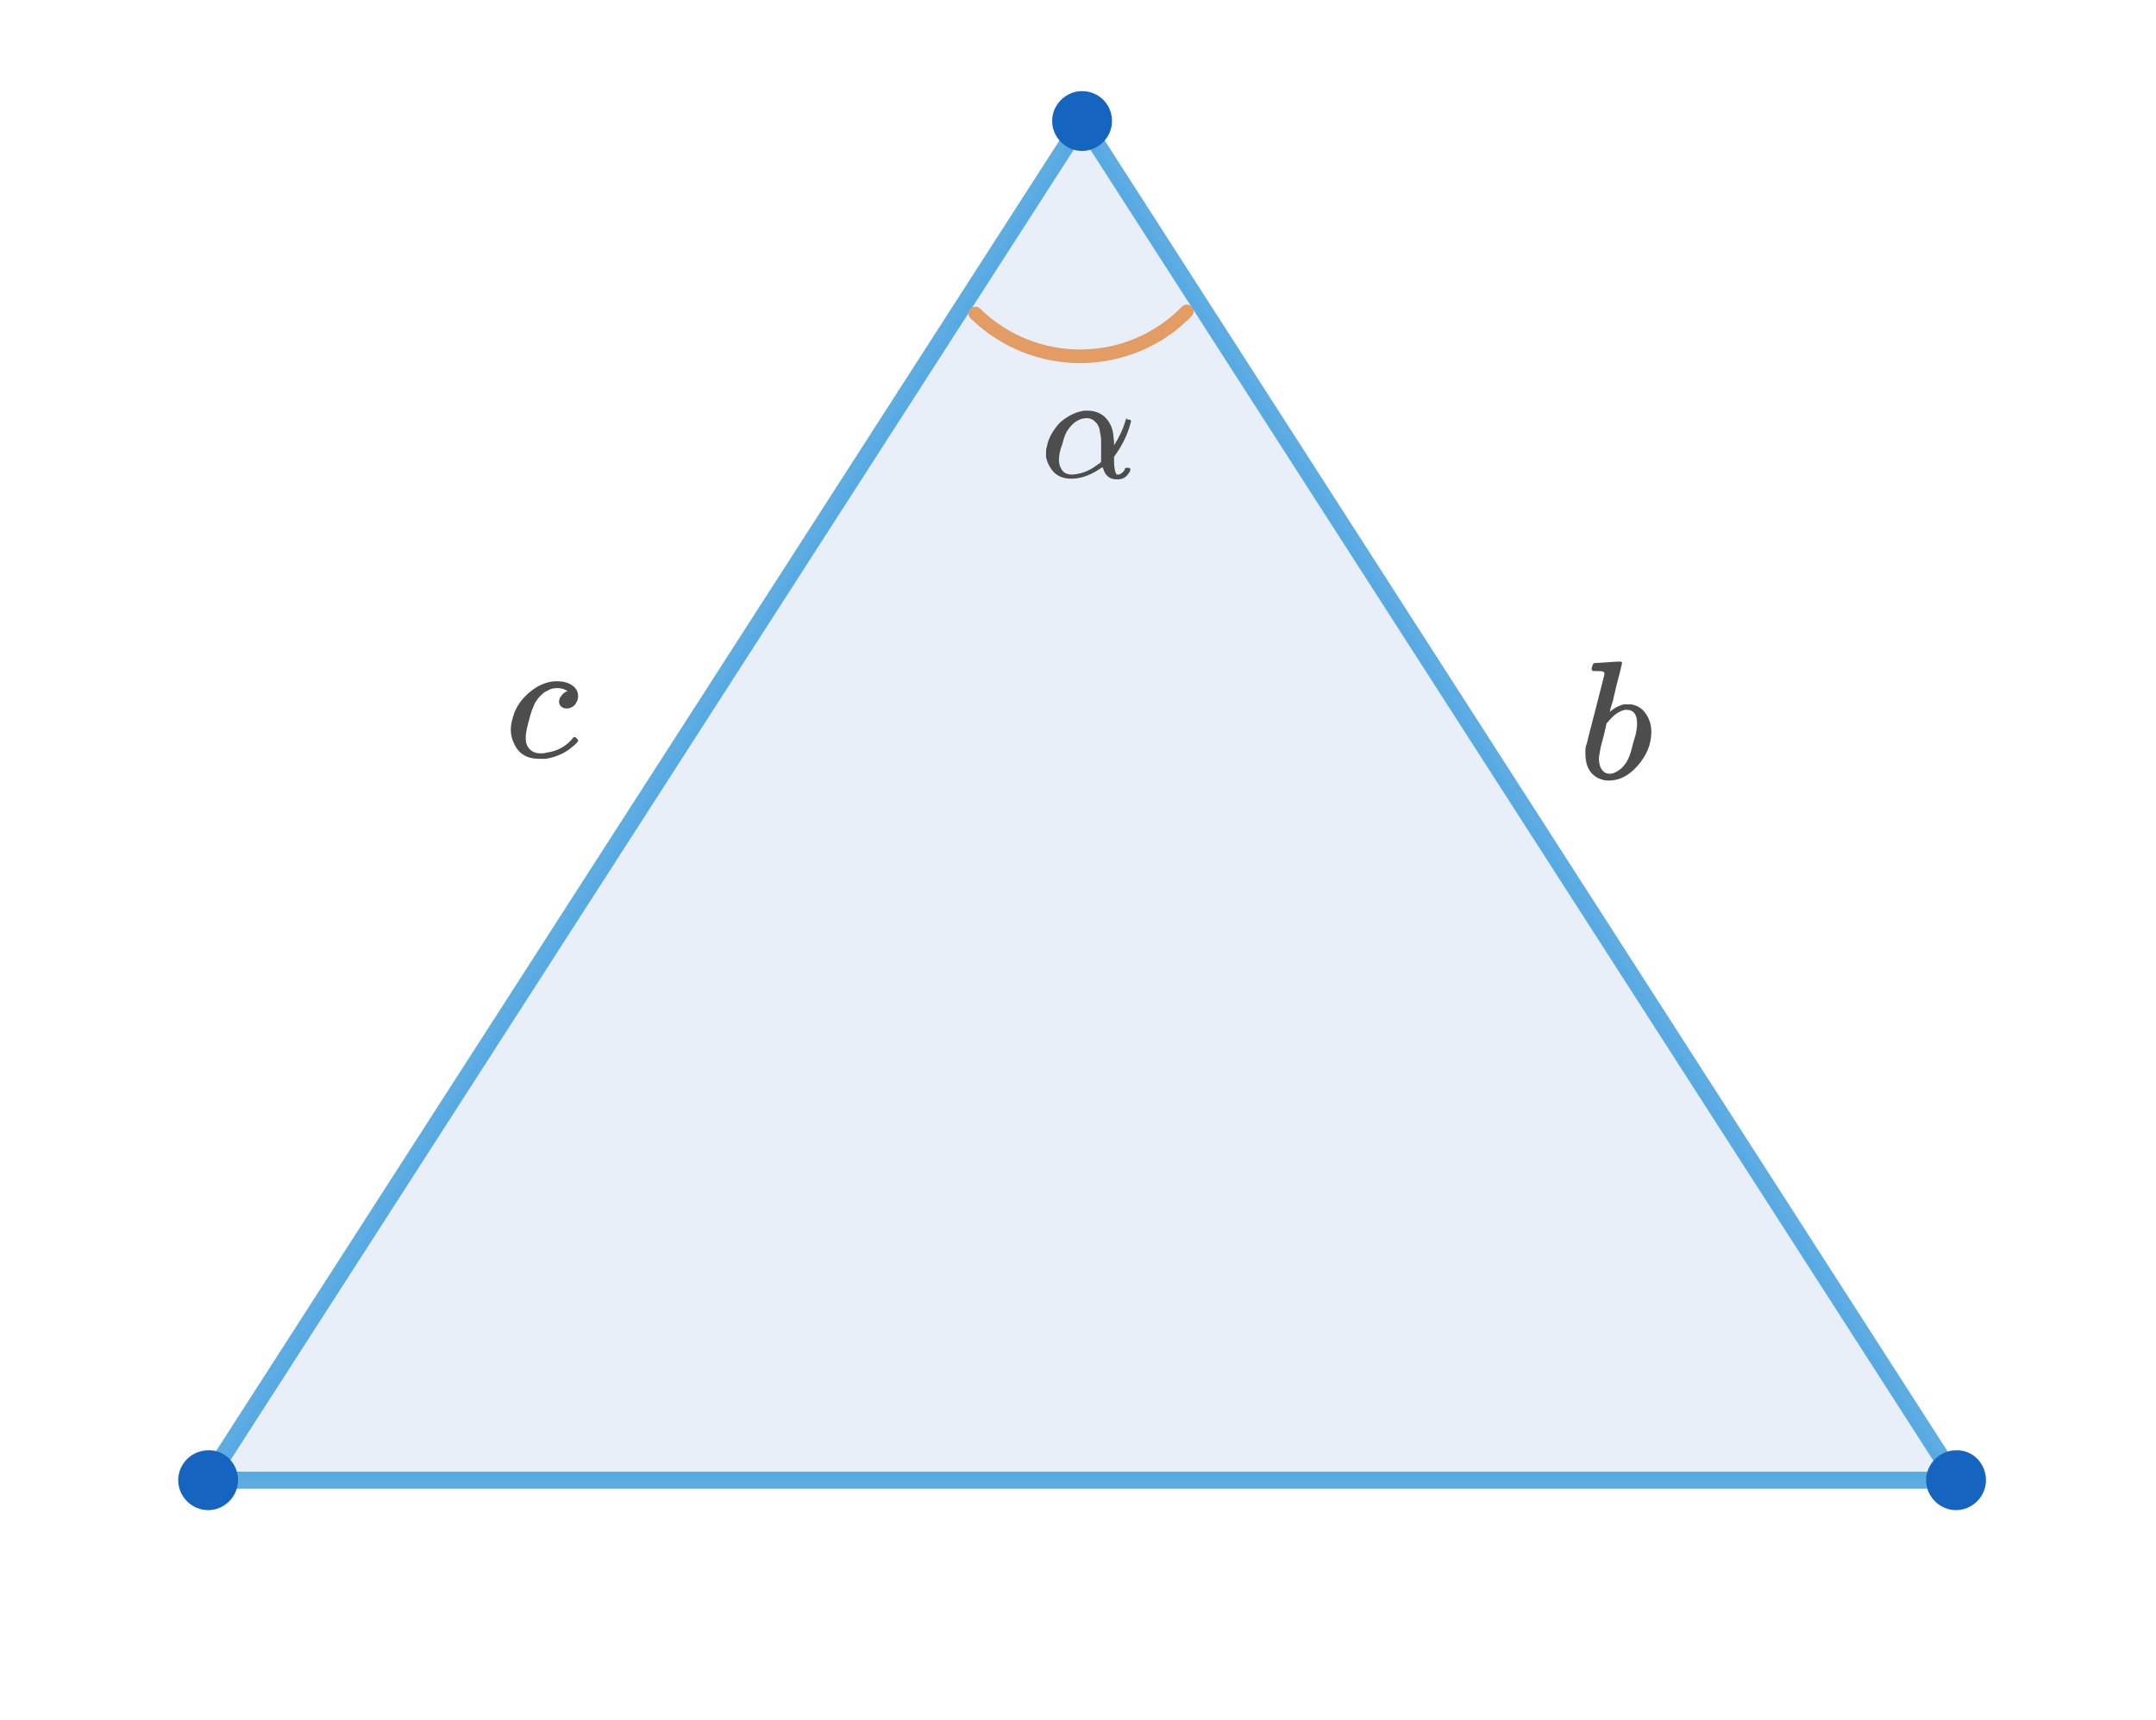
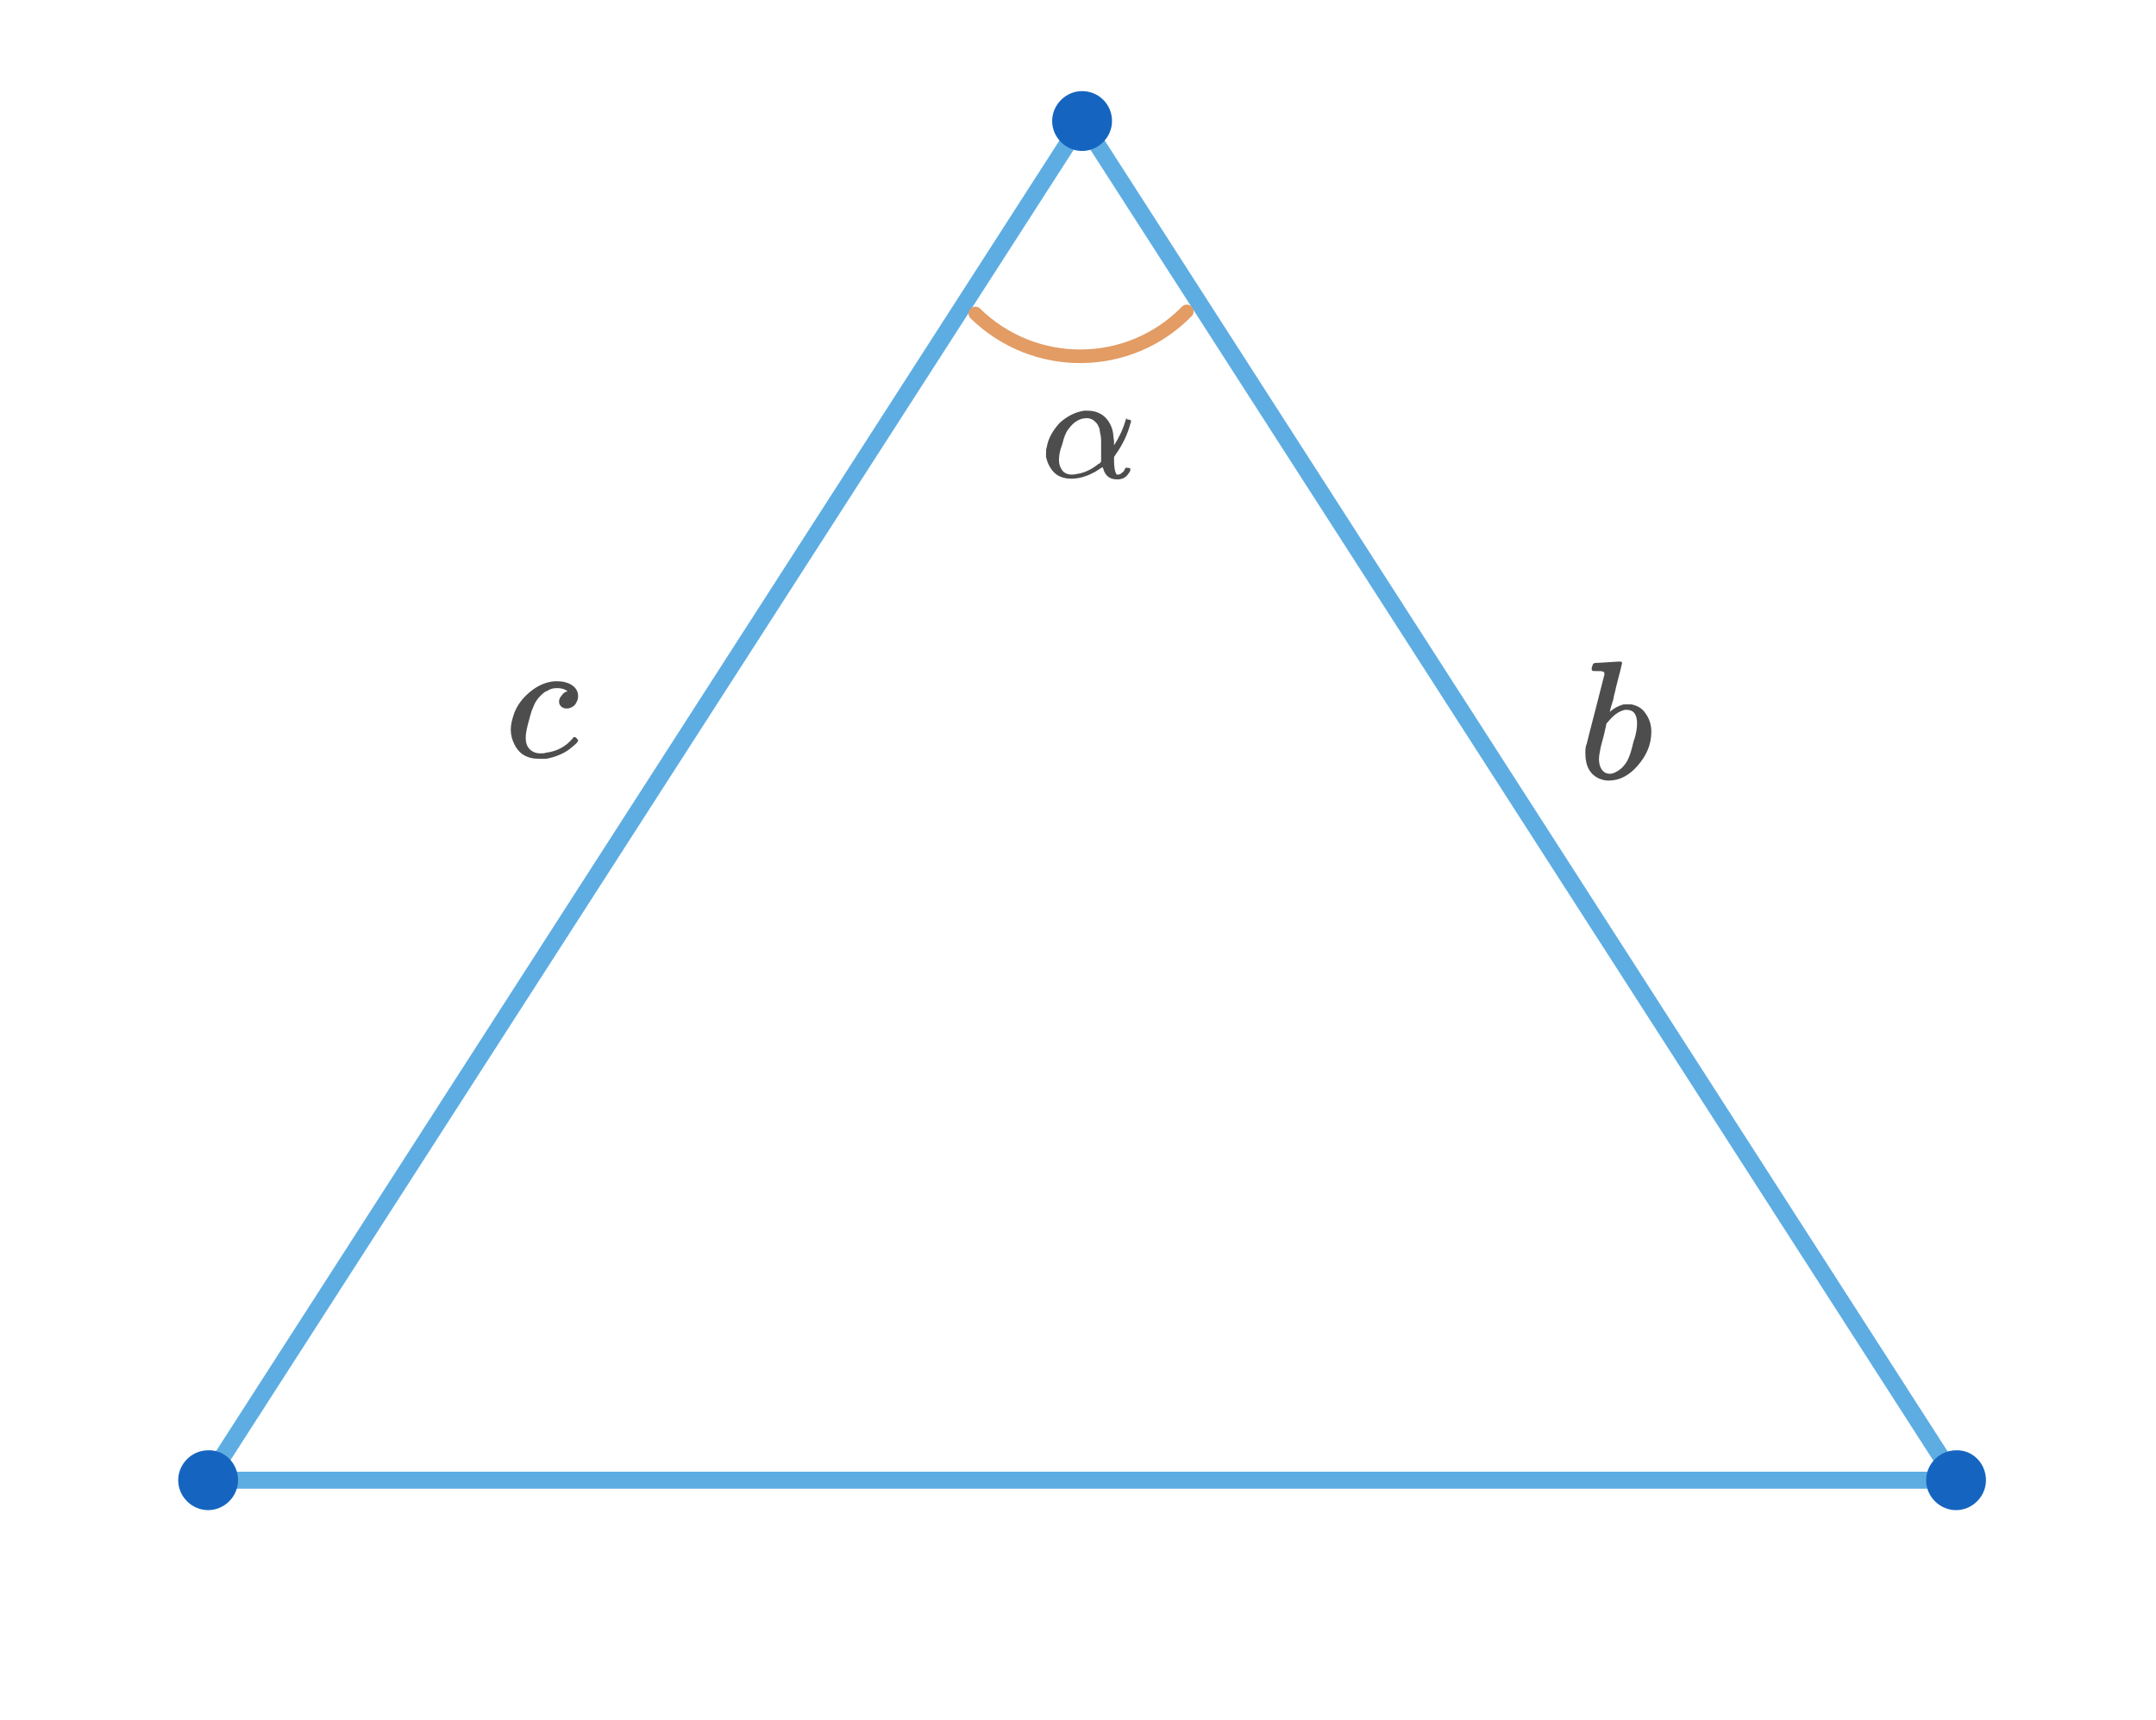
<svg xmlns="http://www.w3.org/2000/svg" version="1.1" id="Слой_1" x="0px" y="0px" viewBox="0 0 317 253" style="enable-background:new 0 0 317 253;" xml:space="preserve">
  <style type="text/css">
	.st0{display:none;}
	.st1{display:inline;fill:#1565C0;fill-opacity:9.803922e-02;}
	
		.st2{display:inline;fill:none;stroke:#3598DC;stroke-width:2.5;stroke-linecap:round;stroke-linejoin:round;stroke-miterlimit:10;stroke-opacity:0.8;}
	
		.st3{display:inline;fill:none;stroke:#DB6114;stroke-width:2.5;stroke-linecap:round;stroke-linejoin:round;stroke-miterlimit:10;stroke-opacity:0.8;}
	.st4{display:inline;fill:#1565C0;}
	.st5{display:inline;fill:#4D4D4D;}
	.st6{display:inline;}
	.st7{fill:#1565C0;fill-opacity:9.803922e-02;}
	
		.st8{fill:none;stroke:#3598DC;stroke-width:2.5;stroke-linecap:round;stroke-linejoin:round;stroke-miterlimit:10;stroke-opacity:0.8;}
	
		.st9{fill:none;stroke:#DB6114;stroke-width:2.5;stroke-linecap:round;stroke-linejoin:round;stroke-miterlimit:10;stroke-opacity:0.8;}
	.st10{fill:#1565C0;}
	.st11{display:none;fill:none;stroke:#E29C64;stroke-width:2;stroke-linecap:round;stroke-linejoin:round;stroke-miterlimit:10;}
	
		.st12{display:none;fill:none;stroke:#DB6114;stroke-width:2.5;stroke-linecap:round;stroke-linejoin:round;stroke-miterlimit:10;stroke-opacity:0.8;}
	.st13{display:none;fill:#1565C0;}
	.st14{fill:#4D4D4D;}
	.st15{display:none;fill-opacity:9.803922e-02;}
	.st16{display:none;fill:none;stroke:#F7931E;stroke-width:2;stroke-miterlimit:10;}
	.st17{display:inline;fill:none;stroke:#F7931E;stroke-width:2;stroke-miterlimit:10;}
	.st18{display:inline;fill:#F7931E;}
	.st19{display:inline;fill:#606060;}
	.st20{fill:none;}
	.st21{fill:none;stroke:#E29C64;stroke-width:2;stroke-linecap:round;stroke-linejoin:round;stroke-miterlimit:10;}
</style>
  <g class="st0">
    <path class="st1" d="M155.5,7.1L25.8,205.2h259.4L155.5,7.1z" />
    <path class="st2" d="M155.5,7.1L25.8,205.2" />
    <path class="st2" d="M25.8,205.2h259.4" />
    <path class="st2" d="M285.1,205.2L155.5,7.1" />
    <path class="st3" d="M155.5,7.1v198.1" />
    <path class="st4" d="M157.7,7.1c0,1.2-1,2.3-2.3,2.3c-1.3,0-2.3-1-2.3-2.3s1-2.3,2.3-2.3C156.7,4.8,157.7,5.8,157.7,7.1z" />
    <path class="st4" d="M28.6,205.2c0,1.6-1.3,2.8-2.9,2.8c-1.6,0-2.9-1.3-2.9-2.8s1.3-2.8,2.9-2.8C27.4,202.4,28.6,203.6,28.6,205.2z   " />
    <path class="st4" d="M288,205.2c0,1.6-1.3,2.8-2.9,2.8c-1.6,0-2.9-1.3-2.9-2.8s1.3-2.8,2.9-2.8C286.7,202.4,288,203.6,288,205.2z" />
    <path class="st4" d="M158.3,205.2c0,1.6-1.3,2.8-2.9,2.8c-1.6,0-2.9-1.3-2.9-2.8s1.3-2.8,2.9-2.8   C157,202.4,158.3,203.6,158.3,205.2z" />
  </g>
  <g class="st0">
    <path class="st5" d="M175.3,142.2c-0.6,0-1.2-0.2-1.6-0.6c-0.4-0.4-0.6-0.9-0.6-1.5c0-0.3,0.1-0.6,0.3-1.1c0.8-2,1.3-3.6,1.5-4.7   c0-0.3,0.1-0.6,0.1-1c0-1-0.4-1.5-1.2-1.5c-0.3,0-0.5,0-0.6,0.1c-1.1,0.2-2.1,1-3,2.4l-0.2,0.3l-0.9,3.4c-0.5,2.2-0.8,3.4-0.9,3.6   c-0.2,0.4-0.6,0.7-1.1,0.7c-0.2,0-0.4-0.1-0.6-0.2c-0.2-0.1-0.3-0.3-0.3-0.5c0-0.2,1.2-5.2,3.7-15c0-0.2,0-0.3-0.2-0.4   c-0.2-0.1-0.5-0.1-1-0.1h-0.5c-0.1-0.1-0.2-0.2-0.2-0.2c0,0,0-0.2,0.1-0.5c0.1-0.3,0.2-0.5,0.3-0.5c0,0,0.6,0,1.8-0.1   c1.2-0.1,1.8-0.1,1.8-0.1c0.2,0,0.3,0.1,0.3,0.2c0,0.2-0.3,1.4-0.9,3.8c-0.6,2.5-1,3.7-1,3.8c0,0,0.1,0,0.2-0.1   c1-0.9,2.1-1.3,3.3-1.3c0.9,0,1.7,0.2,2.2,0.7s0.8,1.1,0.8,2c0,0.4,0,0.7-0.1,0.9c-0.2,0.9-0.6,2.3-1.4,4.4   c-0.3,0.8-0.5,1.4-0.5,1.8c0,0.2,0.1,0.4,0.1,0.5s0.2,0.1,0.4,0.1c0.5,0,0.9-0.3,1.3-0.8c0.4-0.5,0.7-1.2,1-2   c0-0.2,0.1-0.3,0.1-0.3c0.1,0,0.2-0.1,0.4-0.1c0.3,0.1,0.5,0.1,0.5,0.2c0,0,0,0.1-0.1,0.4c-0.3,1-0.7,1.8-1.3,2.4   C176.9,141.8,176.2,142.2,175.3,142.2z" />
  </g>
  <g class="st0">
    <path class="st5" d="M162.2,235c0.2,0,0.3,0,0.3,0c0.1,0,0.1,0,0.1,0.1s0.1,0.1,0.1,0.2c0,0,0,0.2-0.1,0.4   c-0.4,1.4-0.8,2.4-1.4,2.9c-0.2,0.2-0.5,0.4-0.8,0.5c-0.1,0-0.3,0-0.6,0c-1,0-1.8-0.4-2.2-1.2c-0.1-0.2-0.1-0.3-0.1-0.3   c0,0,0,0-0.1,0c0,0-0.1,0.1-0.1,0.1c-0.8,0.8-1.6,1.2-2.4,1.4c-0.1,0-0.3,0-0.6,0c-1.1,0-2-0.5-2.7-1.4c-0.5-0.7-0.8-1.7-0.8-2.8   c0-0.3,0-0.5,0-0.5c0.1-1.1,0.5-2.1,1-3.1c0.6-1,1.3-1.8,2.1-2.4c1-0.8,2-1.1,3-1.1c0.8,0,1.6,0.4,2.3,1.2c0.3-0.5,0.7-0.8,1.2-0.8   c0.2,0,0.4,0.1,0.6,0.2c0.2,0.1,0.3,0.3,0.3,0.5c0,0.2-0.3,1.6-0.9,4c-0.6,2.5-0.9,3.8-0.9,4.1c0,0.7,0.2,1,0.7,1   c0.2,0,0.3-0.1,0.5-0.2c0.4-0.3,0.7-1.1,1-2.4c0.1-0.3,0.2-0.5,0.3-0.5C161.9,235,161.9,235,162.2,235L162.2,235z M153,236.2   c0,0.6,0.1,1.1,0.4,1.5c0.3,0.4,0.6,0.5,1.1,0.5c0.5,0,1-0.2,1.6-0.6c0.2-0.1,0.5-0.4,0.8-0.8c0.3-0.4,0.5-0.6,0.6-0.8   c0-0.1,0.3-1,0.7-2.7s0.6-2.6,0.6-2.8c0-0.2-0.1-0.5-0.3-0.8c-0.4-0.7-0.9-1.1-1.6-1.1c-0.7,0-1.3,0.3-1.8,0.8   c-0.5,0.6-0.9,1.2-1.2,2c-0.5,1.3-0.8,2.7-1,4.1c0,0,0,0.1,0,0.3C153,236,153,236.1,153,236.2z" />
  </g>
  <g class="st0">
    <g transform="scale(1,1)" class="st6">
      <g>
        <path class="st7" d="M156,7.2l-126.7,197h253.4L156,7.2z" />
        <path class="st8" d="M156,7.2l-126.7,197" />
        <path class="st8" d="M29.3,204.2h253.4" />
        <path class="st8" d="M282.6,204.2L156,7.2" />
        <path class="st9" d="M156,7.2v197" />
        <path class="st10" d="M159.3,7.2c0,1.9-1.5,3.4-3.4,3.4c-1.9,0-3.4-1.5-3.4-3.4s1.5-3.4,3.4-3.4C157.8,3.8,159.3,5.3,159.3,7.2z" />
        <path class="st10" d="M32.6,204.2c0,1.9-1.5,3.4-3.4,3.4c-1.9,0-3.4-1.5-3.4-3.4s1.5-3.4,3.4-3.4     C31.1,200.9,32.6,202.4,32.6,204.2z" />
        <path class="st10" d="M286,204.2c0,1.9-1.5,3.4-3.4,3.4c-1.9,0-3.4-1.5-3.4-3.4s1.5-3.4,3.4-3.4C284.5,200.9,286,202.4,286,204.2     z" />
        <path class="st10" d="M159.3,204.2c0,1.9-1.5,3.4-3.4,3.4c-1.9,0-3.4-1.5-3.4-3.4s1.5-3.4,3.4-3.4     C157.8,200.9,159.3,202.4,159.3,204.2z" />
      </g>
    </g>
  </g>
  <g class="st0">
    <g transform="scale(1,1)" class="st6">
      <g>
        <path class="st7" d="M155.6,9.6L32.1,201.6h247L155.6,9.6z" />
        <path class="st8" d="M155.6,9.6L32.1,201.6" />
        <path class="st8" d="M32.1,201.6h247" />
        <path class="st8" d="M279.1,201.6L155.6,9.6" />
        <path class="st9" d="M155.6,9.6v192.1" />
        <path class="st10" d="M161.5,9.6c0,3.3-2.6,5.9-5.9,5.9s-5.9-2.6-5.9-5.9c0-3.3,2.6-5.9,5.9-5.9S161.5,6.3,161.5,9.6z" />
        <path class="st10" d="M38,201.6c0,3.3-2.6,5.9-5.9,5.9c-3.3,0-5.9-2.6-5.9-5.9s2.6-5.9,5.9-5.9C35.4,195.7,38,198.4,38,201.6z" />
-         <path class="st10" d="M285,201.6c0,3.3-2.6,5.9-5.9,5.9c-3.3,0-5.9-2.6-5.9-5.9s2.6-5.9,5.9-5.9C282.4,195.7,285,198.4,285,201.6     z" />
        <path class="st10" d="M161.5,201.6c0,3.3-2.6,5.9-5.9,5.9s-5.9-2.6-5.9-5.9s2.6-5.9,5.9-5.9S161.5,198.4,161.5,201.6z" />
      </g>
    </g>
  </g>
  <g>
    <g transform="scale(1,1)">
      <g>
        <path class="st11" d="M60.6,218c0-12.4-3.2-24.2-8.8-33l-21.2,33H60.6z" />
        <path class="st11" d="M266.3,185c-5.6,8.8-8.8,20.6-8.8,33h30L266.3,185z" />
-         <path class="st7" d="M159.1,17.8L30.5,217.7h257L159.1,17.8z" />
        <path class="st8" d="M159.1,17.8L30.5,217.7" />
        <path class="st8" d="M30.5,217.7h257" />
        <path class="st8" d="M287.6,217.7L159.1,17.8" />
        <path class="st12" d="M159.1,17.8v199.9" />
        <path class="st10" d="M163.5,17.8c0,2.4-2,4.4-4.4,4.4c-2.4,0-4.4-2-4.4-4.4c0-2.4,2-4.4,4.4-4.4     C161.5,13.4,163.5,15.3,163.5,17.8z" />
        <path class="st10" d="M35,217.7c0,2.4-2,4.4-4.4,4.4c-2.4,0-4.4-2-4.4-4.4c0-2.4,2-4.4,4.4-4.4C33,213.2,35,215.2,35,217.7z" />
        <path class="st10" d="M292,217.7c0,2.4-2,4.4-4.4,4.4c-2.4,0-4.4-2-4.4-4.4c0-2.4,2-4.4,4.4-4.4C290,213.2,292,215.2,292,217.7z" />
        <path class="st13" d="M163.5,217.7c0,2.4-2,4.4-4.4,4.4c-2.4,0-4.4-2-4.4-4.4c0-2.4,2-4.4,4.4-4.4     C161.5,213.2,163.5,215.2,163.5,217.7z" />
      </g>
    </g>
  </g>
  <g>
    <path class="st14" d="M234.6,97.5c0,0,0.6,0,1.8-0.1c1.2-0.1,1.8-0.1,1.8-0.1c0.2,0,0.3,0.1,0.3,0.2s-0.3,1.3-0.9,3.6   c-0.1,0.6-0.3,1.1-0.4,1.8c-0.2,0.6-0.3,1-0.4,1.3l-0.1,0.5c0,0.1,0,0,0.1-0.1c0.6-0.5,1.2-0.8,1.9-1c0.2,0,0.4,0,0.6,0   c0.2,0,0.4,0,0.6,0c0.9,0.2,1.6,0.6,2.1,1.4c0.5,0.7,0.8,1.6,0.8,2.6c0,1.9-0.7,3.5-2,5c-1.3,1.5-2.7,2.2-4.3,2.2   c-0.5,0-0.9-0.1-1.4-0.3c-1.3-0.6-2-1.8-2-3.7c0-0.5,0-1,0.2-1.4c0,0,0.4-1.7,1.3-5.1l1.3-5.1c0-0.2,0-0.4-0.2-0.4   c-0.1-0.1-0.4-0.1-0.7-0.1c-0.1,0-0.2,0-0.3,0c-0.4,0-0.6,0-0.6-0.1c-0.1-0.1-0.1-0.3,0-0.6c0.1-0.2,0.1-0.4,0.2-0.4   C234.5,97.5,234.5,97.5,234.6,97.5z M240.7,106.4c0-1.3-0.5-2-1.5-2c0,0-0.1,0-0.2,0c-0.1,0-0.1,0-0.1,0c-0.9,0.2-1.7,0.8-2.5,1.8   c0,0-0.1,0.1-0.1,0.1l-0.1,0.1c0,0-0.1,0.6-0.4,1.8c-0.3,1.2-0.5,1.8-0.5,2c-0.1,0.5-0.2,1-0.2,1.4c0,0.8,0.2,1.4,0.6,1.8   c0.3,0.3,0.6,0.4,1,0.4c0.5,0,1.1-0.3,1.7-0.8c0.4-0.4,0.8-0.9,1-1.4c0.3-0.6,0.5-1.4,0.8-2.6C240.6,107.9,240.7,107,240.7,106.4z" />
  </g>
  <g>
    <path class="st14" d="M84.5,108.4c0.1,0,0.2,0.1,0.3,0.2c0.2,0.2,0.2,0.3,0.2,0.3c0,0.2-0.3,0.5-0.8,0.9c-1,0.9-2.3,1.5-3.9,1.8   c-0.4,0-0.7,0-1,0c-1.8,0-3-0.7-3.7-2.2c-0.3-0.6-0.5-1.3-0.5-2.1c0-0.8,0.2-1.5,0.5-2.4c0.5-1.3,1.3-2.3,2.4-3.2   c1.1-0.9,2.3-1.4,3.5-1.5c0.1,0,0.3,0,0.5,0c0.6,0,1.1,0.1,1.6,0.3c0.9,0.4,1.4,1,1.4,1.9c0,0.5-0.2,0.9-0.5,1.3   c-0.3,0.3-0.7,0.5-1.2,0.5c-0.3,0-0.6-0.1-0.8-0.3c-0.2-0.2-0.3-0.4-0.3-0.7c0-0.3,0.1-0.6,0.3-0.8c0.2-0.3,0.4-0.5,0.6-0.6   c0.1-0.1,0.2-0.1,0.3-0.1c0.1,0,0-0.1-0.2-0.2c-0.3-0.2-0.8-0.3-1.3-0.3c-0.5,0-1,0.1-1.4,0.4c-0.4,0.1-0.7,0.4-1.1,0.8   c-0.4,0.4-0.8,1-1,1.6c-0.3,0.6-0.5,1.5-0.8,2.6c-0.2,0.8-0.3,1.4-0.3,1.9c0,0.8,0.2,1.3,0.6,1.7c0.4,0.4,0.9,0.6,1.6,0.6   c0.3,0,0.5,0,0.8-0.1c1.6-0.2,2.9-0.9,3.9-2.1C84.3,108.4,84.4,108.4,84.5,108.4z" />
  </g>
-   <path class="st15" d="M266.3,185c-5.6,8.8-8.8,20.6-8.8,33h30L266.3,185z" />
  <path class="st15" d="M60.6,218c0-12.4-3.2-24.2-8.8-33l-21.2,33H60.6z" />
  <g class="st0">
    <path class="st5" d="M71.7,204.8c-0.1-0.1-0.1-0.2-0.1-0.2c0-0.1,0.7-2.7,2-8s2-8,2.1-8.3c0.5-1.4,1.1-2.6,1.9-3.6   c0.4-0.6,0.8-1,1.2-1.2c0.8-0.6,1.6-1,2.5-1.1c0,0,0.1,0,0.2,0s0.2,0,0.3,0c1.1,0,1.9,0.3,2.6,0.9c0.7,0.6,1,1.4,1,2.4   c0,0.8-0.2,1.6-0.7,2.4c-0.5,0.8-1.1,1.4-1.9,2l0.3,0.3c0.9,0.9,1.3,1.9,1.3,3.3c0,1.7-0.6,3.2-1.8,4.3c-1.2,1.2-2.6,1.9-4.2,2.2   c-0.2,0-0.5,0-0.9,0c-1.5,0-2.5-0.6-3.2-1.7l-0.1-0.2l-1.6,6.3c0,0.1-0.2,0.1-0.5,0.1H71.7z M79.8,189.2c0.6,0,1.3,0.1,1.8,0.3   l0.2-0.1c0.9-0.7,1.4-1.8,1.7-3.4c0-0.2,0.1-0.4,0.1-0.8c0-0.3,0-0.5,0-0.6c-0.2-0.8-0.9-1.3-1.9-1.3c-0.4,0-0.6,0-0.9,0.1   c-0.9,0.2-1.7,0.8-2.4,1.7c-0.7,0.9-1.3,2.1-1.8,3.5c-0.1,0.3-0.4,1.5-1,3.7c-0.5,2.2-0.8,3.4-0.9,3.5c0,0.1,0,0.3,0,0.5   c0,0.9,0.2,1.7,0.7,2.2c0.5,0.5,1.2,0.8,2,0.8c1.5,0,2.7-0.6,3.5-1.8s1.3-2.7,1.4-4.4V193c0-1-0.3-1.7-0.9-2.3   c-0.7,0.2-1.4,0.3-2.1,0.3c-1.3,0-2-0.3-2-0.8c0-0.1,0-0.2,0.1-0.4C77.8,189.5,78.5,189.2,79.8,189.2z" />
  </g>
  <g class="st0">
    <path class="st5" d="M245.7,197.5c0-4.3-1.3-6.4-3.8-6.4c-0.8,0-1.5,0.2-2.2,0.7c-0.7,0.4-1.1,1-1.4,1.7c0,0.2-0.1,0.2-0.1,0.2   c0,0-0.2,0.1-0.4,0.1c-0.3,0-0.5-0.1-0.5-0.2c0,0,0-0.2,0.1-0.5c0.4-1.1,1-2,1.8-2.8s1.7-1.2,2.7-1.3h0.3c0.4,0,0.7,0,0.8,0   c0.8,0.2,1.5,0.6,2,1.3c0.5,0.7,1,1.8,1.3,3.3c0.2,1,0.3,1.7,0.3,2.1c0,0.1,0,0.1,0,0.1c0.1-0.2,0.2-0.4,0.3-0.7   c0.6-1.6,1.3-3.2,2.2-4.9c0.3-0.7,0.5-1,0.5-1c0,0,0.2,0,0.4,0h0.3c0.1,0.1,0.2,0.2,0.2,0.2c0,0-0.2,0.3-0.5,1   c-1.3,2.7-2.5,5.3-3.3,7.8c-0.1,0.3-0.2,0.5-0.2,0.8c-0.1,1.2-0.4,2.3-0.7,3.5c-0.4,1.7-0.8,2.7-1.1,2.8c-0.1,0-0.1,0.1-0.2,0.1   c-0.3,0-0.4-0.2-0.4-0.7c0-0.2,0-0.3,0-0.4c0.2-1,0.6-2.7,1.3-5.1l0.2-0.5l0-0.4C245.7,198.1,245.7,197.8,245.7,197.5z" />
  </g>
  <line class="st16" x1="422" y1="53" x2="513" y2="-61" />
  <g class="st0">
    <circle class="st17" cx="159" cy="148" r="67" />
    <line class="st17" x1="135.7" y1="85.5" x2="158" y2="149.6" />
    <path class="st18" d="M156.8,151c-1-0.6-1.2-1.9-0.6-2.8c0.6-1,1.9-1.2,2.8-0.6s1.2,1.9,0.6,2.8C159,151.3,157.7,151.6,156.8,151z" />
    <path class="st18" d="M134.5,86.9c-1-0.6-1.2-1.9-0.6-2.8c0.6-1,1.9-1.2,2.8-0.6c1,0.6,1.2,1.9,0.6,2.8   C136.7,87.2,135.4,87.5,134.5,86.9z" />
  </g>
  <g class="st0">
    <path class="st19" d="M158.3,104.8C158.3,104.7,158.3,104.7,158.3,104.8C158.3,104.7,158.3,104.7,158.3,104.8   c-0.1-0.1-0.1-0.1-0.1-0.1c0,0,0,0-0.1,0c0,0-0.1,0-0.1,0c0,0-0.1,0-0.1,0c0,0-0.1,0-0.1,0s-0.1,0-0.1,0c-0.1,0-0.1,0-0.1,0   c-0.2,0-0.4,0-0.4,0c0,0-0.1,0-0.1-0.1c0,0,0-0.1,0-0.3c0-0.2,0.1-0.3,0.1-0.3c0,0,0.8,0,2.5,0c1.6,0,2.5,0,2.6,0   c0.9,0.1,1.5,0.4,2,0.9c0.4,0.4,0.5,0.8,0.5,1.3c0,0.1,0,0.2-0.1,0.4c-0.2,0.8-0.9,1.5-2.1,2c-0.4,0.2-0.7,0.2-0.7,0.2l0.1,0.1   c0.6,0.4,1,0.9,1,1.6c0,0.1,0,0.4-0.1,0.9c0,0.5-0.1,0.8-0.1,1.1c0,0.3,0,0.6,0.1,0.7c0.1,0.1,0.2,0.2,0.4,0.2c0.1,0,0.2,0,0.3,0   c0.4-0.1,0.6-0.5,0.8-1c0-0.1,0.1-0.2,0.1-0.2c0,0,0.1,0,0.2,0c0.2,0,0.3,0.1,0.3,0.2c0,0.2-0.1,0.4-0.3,0.8   c-0.3,0.4-0.6,0.7-1,0.8c-0.1,0-0.2,0-0.4,0c-1,0-1.6-0.3-1.9-0.9c-0.1-0.2-0.1-0.3-0.1-0.6c0-0.1,0-0.2,0-0.2c0-0.1,0-0.1,0-0.2   c0-0.1,0-0.1,0-0.2c0,0,0-0.1,0.1-0.2c0-0.1,0.1-0.2,0.1-0.3c0.1-0.5,0.2-0.9,0.2-1c0-0.5-0.2-0.8-0.6-1.1   c-0.1-0.1-0.3-0.1-0.4-0.1c-0.1,0-0.4,0-1,0h-1l-0.5,1.8c-0.3,1.3-0.5,1.9-0.5,1.9c0,0.1,0,0.1,0,0.1c0.1,0,0.3,0.1,0.8,0.1h0.4   c0,0.1,0.1,0.1,0.1,0.1c0,0,0,0.1,0,0.3c0,0.1-0.1,0.2-0.1,0.3h-0.2c-0.3,0-1,0-1.9,0c-0.2,0-0.5,0-1,0c-0.4,0-0.7,0-0.9,0   c-0.2,0-0.2,0-0.2-0.1c0,0,0-0.1,0-0.2c0-0.2,0.1-0.3,0.1-0.3c0,0,0.1,0,0.2,0h0.1c0.3,0,0.5,0,0.9,0c0.1,0,0.2-0.1,0.3-0.2   c0,0,0.4-1.4,1-4C158,106.3,158.3,104.9,158.3,104.8z M163,105.1c-0.2-0.2-0.5-0.3-0.8-0.4s-0.8-0.1-1.4-0.1c-0.1,0-0.2,0-0.4,0   c-0.1,0-0.2,0-0.3,0c-0.1,0-0.1,0-0.1,0c-0.1,0-0.2,0.1-0.3,0.1c0,0-0.2,0.7-0.5,1.9c-0.3,1.2-0.5,1.9-0.5,1.9c0,0,0.3,0,1,0   c0.7,0,1.2,0,1.5-0.1c0.6-0.1,1.1-0.4,1.4-0.8c0.2-0.2,0.3-0.5,0.4-0.9c0.1-0.4,0.2-0.7,0.2-1C163.2,105.5,163.1,105.3,163,105.1z" />
  </g>
  <path class="st20" d="M137,52c0,0,19.7,0,44,0" />
  <path class="st20" d="M155,52c0,4.4,0.9,8,2,8" />
  <path class="st21" d="M143.4,46.1c8.7,8.5,22.6,8.4,31.1-0.3" />
  <g>
    <path class="st14" d="M165.8,61.7c0.3,0,0.5,0.1,0.5,0.2c0,0,0,0.2-0.1,0.4c-0.4,1.6-1.2,3.2-2.2,4.6l-0.2,0.3l0,0.5   c0,1.2,0.2,1.9,0.4,2.1c0,0,0.1,0,0.2,0c0.2,0,0.4-0.1,0.6-0.3c0.2-0.1,0.3-0.3,0.4-0.5c0-0.1,0.1-0.2,0.1-0.2c0,0,0.2,0,0.3,0   c0.3,0,0.4,0.1,0.4,0.2c0,0.1,0,0.2-0.1,0.4c-0.2,0.3-0.4,0.6-0.7,0.8c-0.3,0.2-0.7,0.3-1,0.3h-0.2c-1,0-1.7-0.5-2-1.6l-0.1-0.2   c-0.8,0.5-1.2,0.8-1.3,0.8c-1.1,0.6-2.2,0.9-3.3,0.9c-1,0-1.9-0.3-2.5-0.9c-0.6-0.6-1-1.4-1.2-2.3c0-0.1,0-0.2,0-0.5   c0-0.4,0-0.7,0.1-0.9c0.2-1.3,0.9-2.5,1.9-3.6c1.1-1,2.3-1.6,3.6-1.8c0,0,0.1,0,0.2,0s0.2,0,0.3,0c1,0,1.8,0.3,2.4,0.8   c0.6,0.5,1.1,1.3,1.3,2.2c0.1,0.4,0.1,0.9,0.2,1.5v0.6c0.7-1.1,1.3-2.3,1.7-3.7c0.1-0.2,0.1-0.3,0.1-0.4S165.6,61.7,165.8,61.7z    M155.7,67.7c0,0.6,0.2,1.1,0.5,1.5s0.8,0.6,1.4,0.6c0.4,0,0.8-0.1,1.3-0.2c0.8-0.2,1.6-0.6,2.4-1.2c0.1-0.1,0.2-0.2,0.3-0.2   s0.2-0.2,0.2-0.2l0.1-0.1l0-0.2c0-0.1,0-0.3,0-0.6c0-0.3,0-0.5,0-0.8c0-0.6,0-1,0-1.3c0-0.3,0-0.7-0.1-1.1c-0.1-0.4-0.1-0.8-0.2-1   c-0.1-0.2-0.2-0.5-0.4-0.7c-0.2-0.2-0.4-0.4-0.6-0.5c-0.2-0.1-0.5-0.2-0.8-0.2c-1,0-1.9,0.5-2.7,1.6c-0.4,0.5-0.7,1.3-0.9,2.2   C155.8,66.3,155.7,67.1,155.7,67.7z" />
  </g>
</svg>